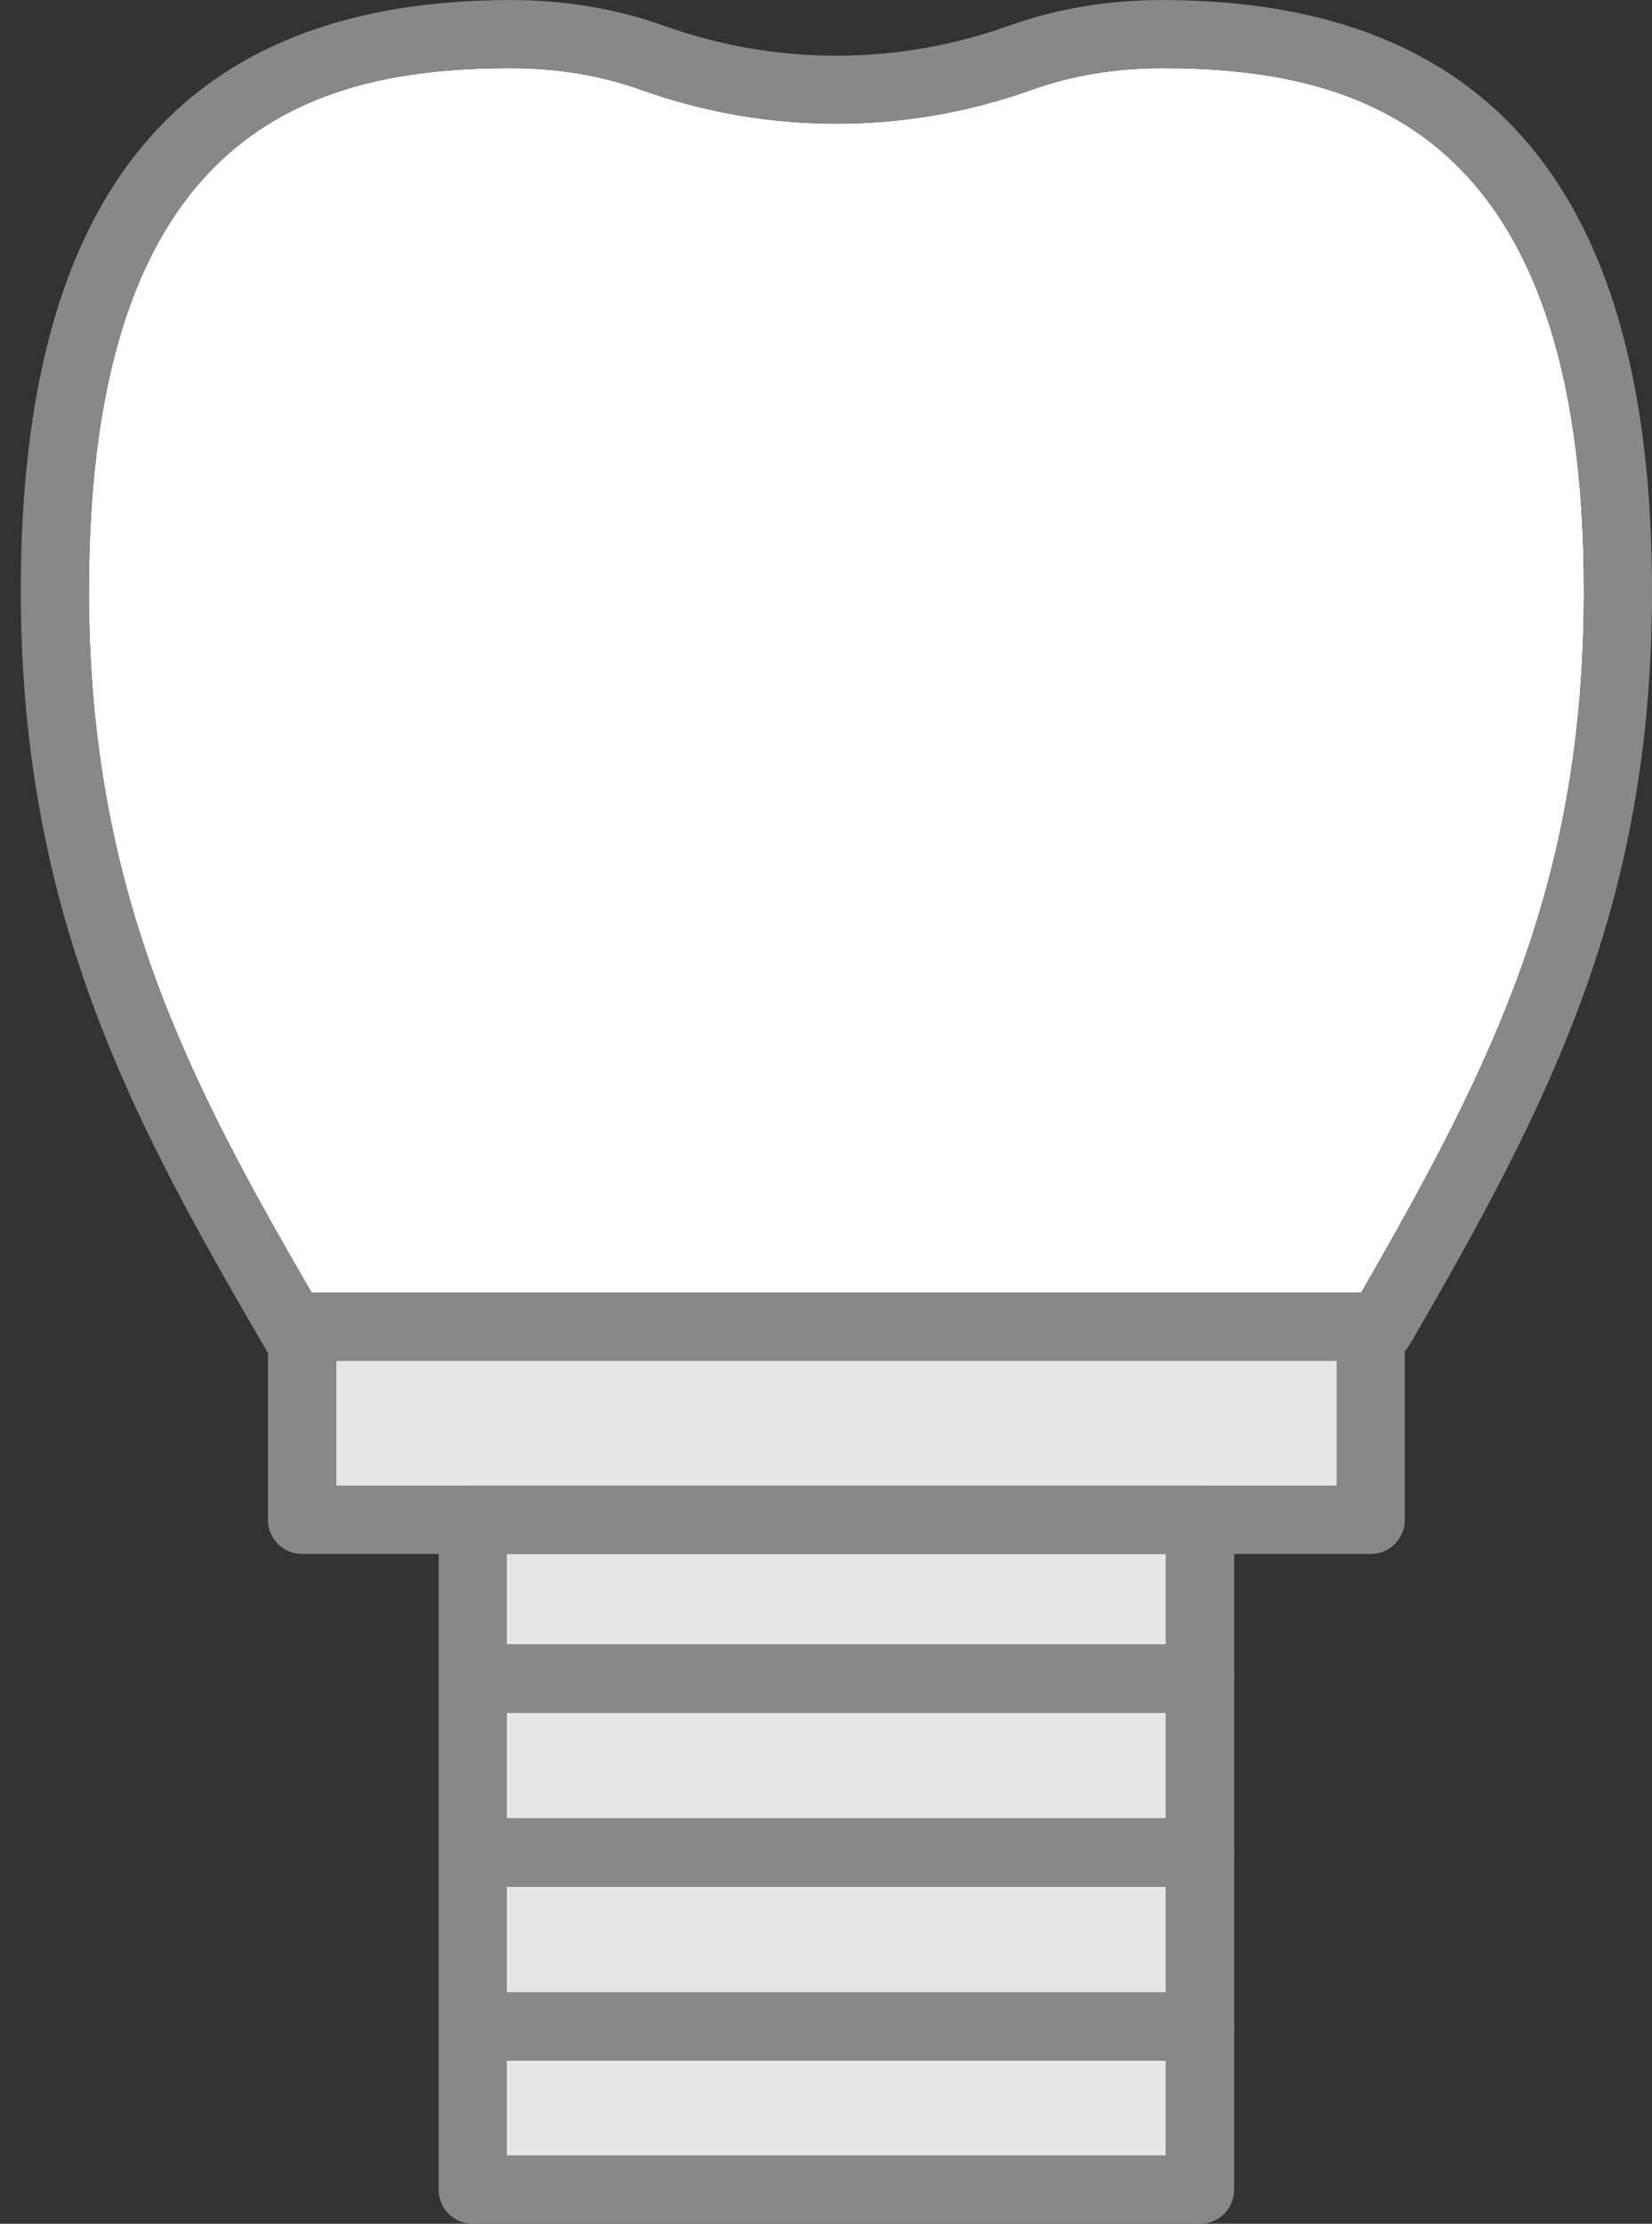
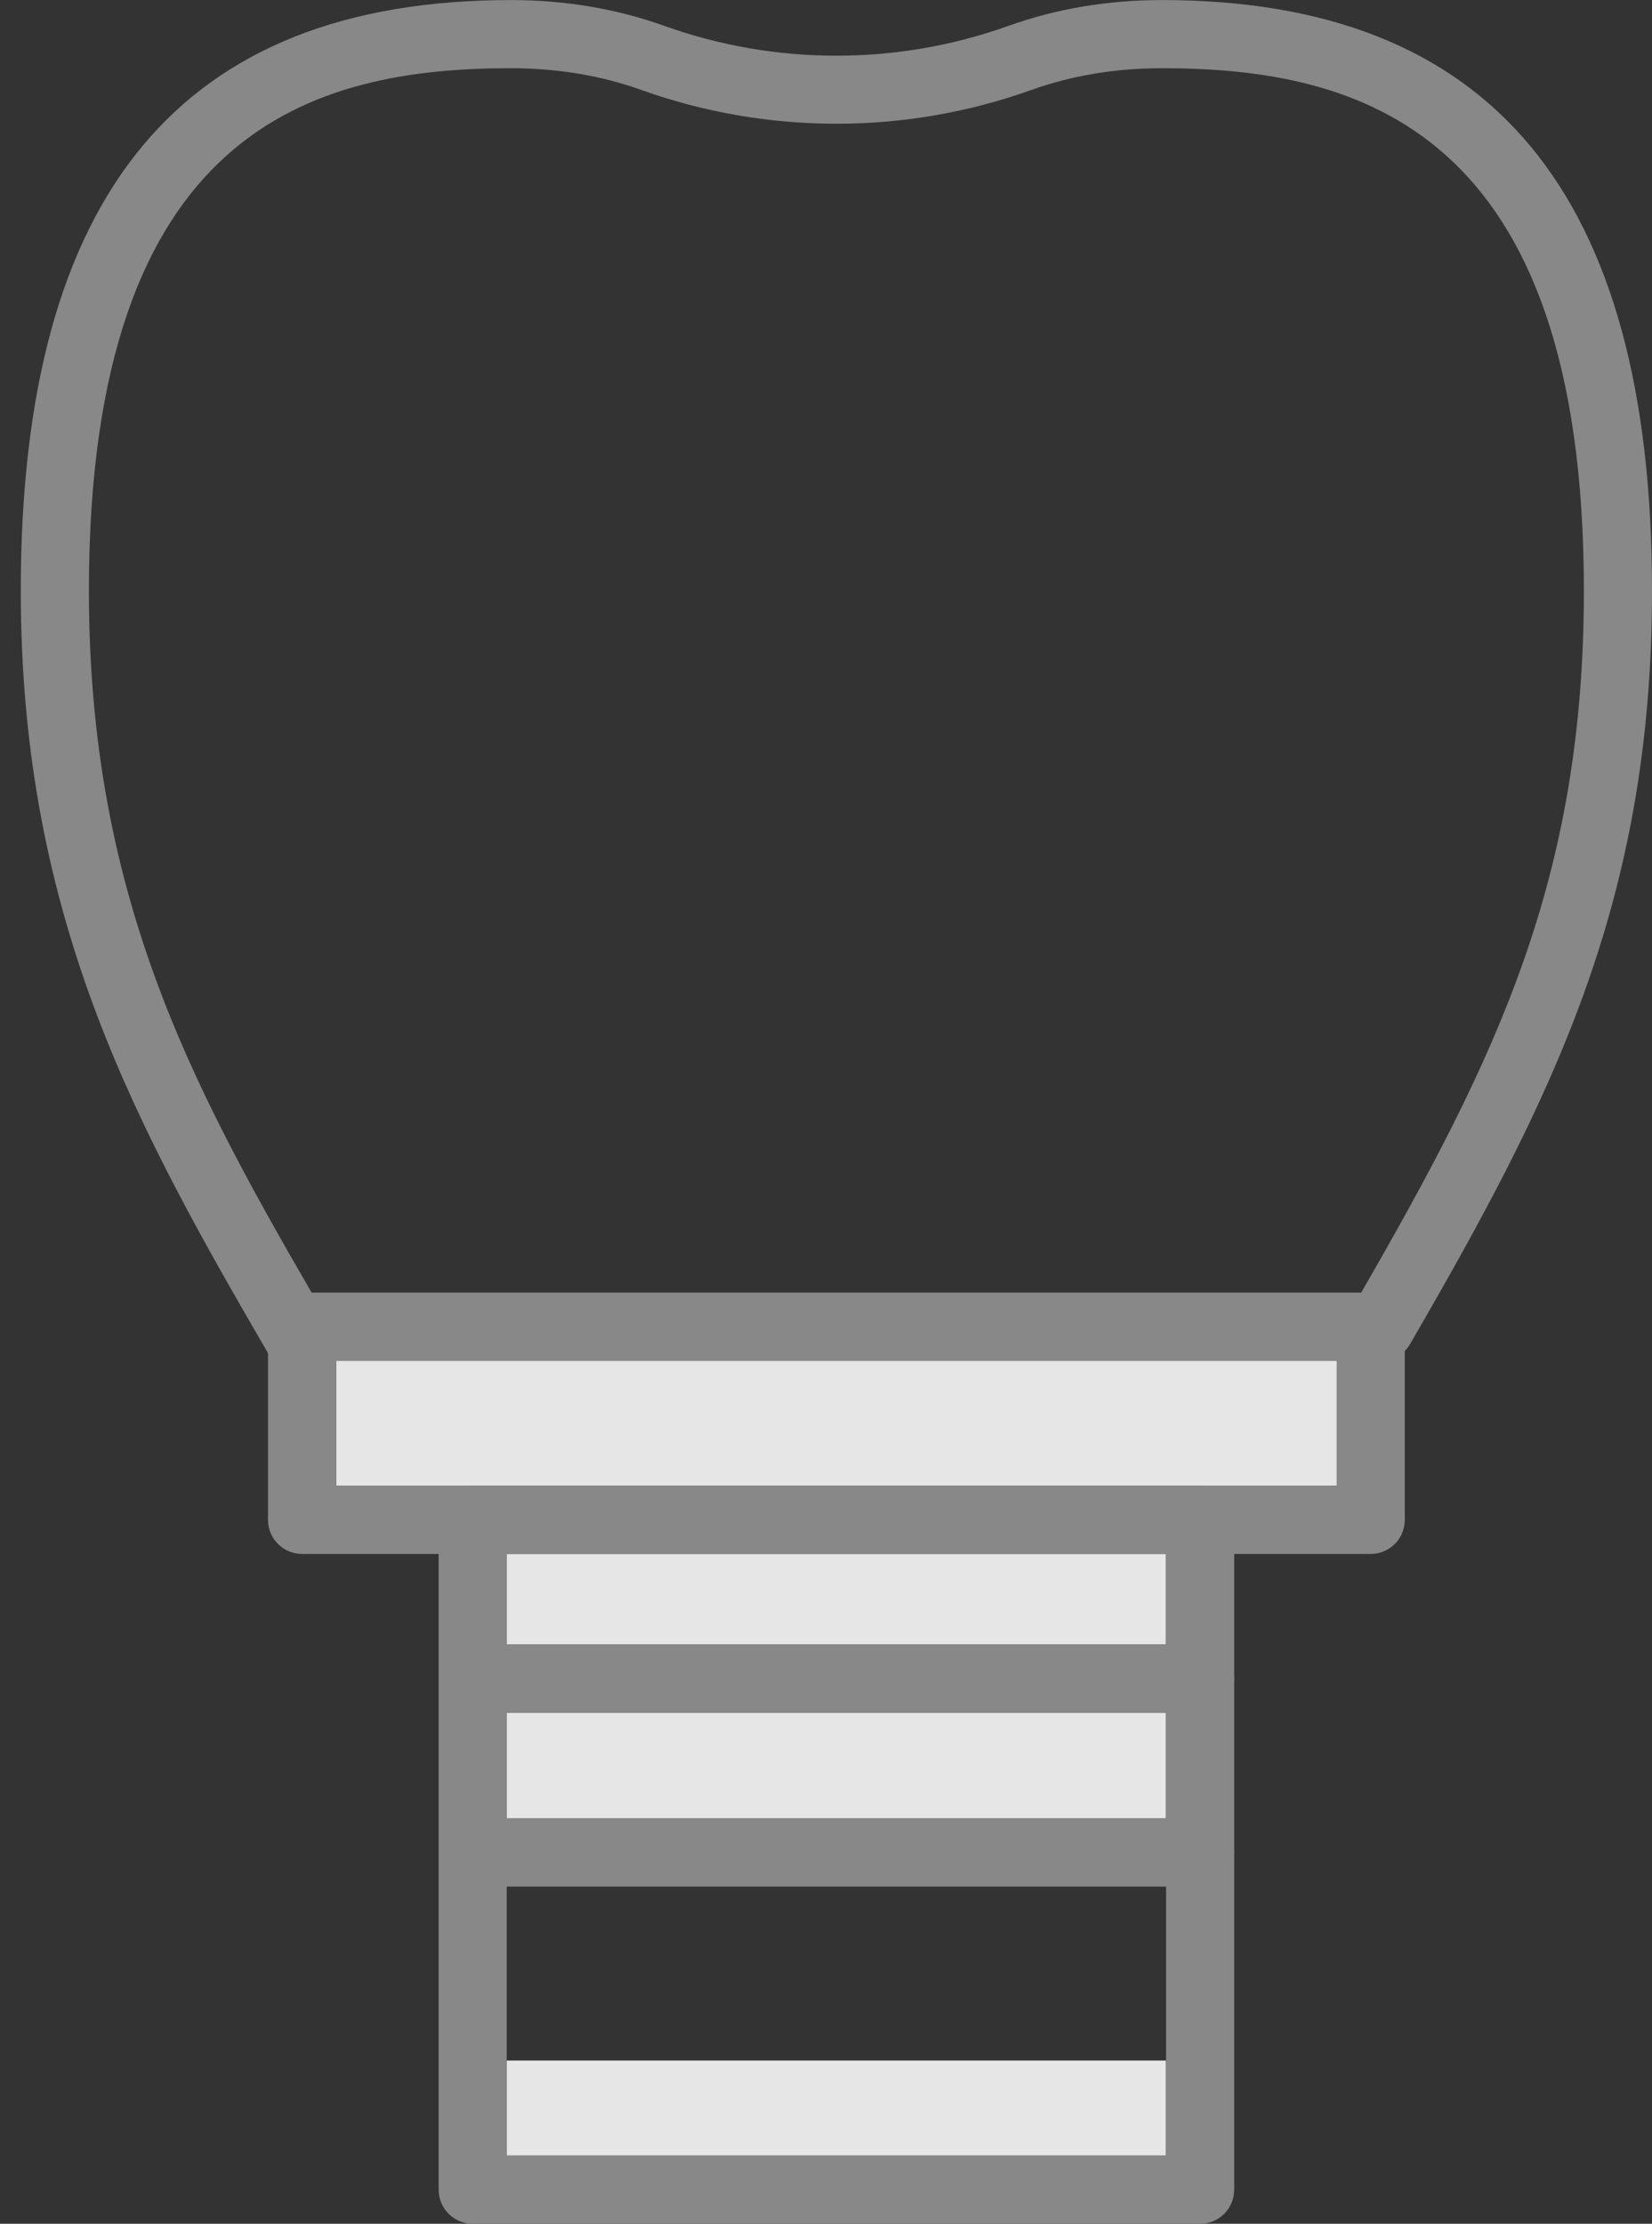
<svg xmlns="http://www.w3.org/2000/svg" width="55" height="74" viewBox="0 0 55 74" fill="none">
  <rect x="0" y="0" width="55" height="74" fill="#333333" stroke="none" />
  <path d="M44.504 45.281H11.19V49.445H44.504V45.281Z" fill="#E6E6E6" />
  <path d="M45.637 43.014H10.058C9.432 43.014 8.922 43.523 8.922 44.149V50.578C8.922 51.204 9.432 51.711 10.058 51.711H45.637C46.262 51.711 46.769 51.204 46.769 50.578V44.149C46.769 43.523 46.262 43.014 45.637 43.014ZM44.504 49.446H11.19V45.282H44.504V49.446Z" fill="#888888" />
  <path d="M38.819 68.568H16.867V71.734H38.819V68.568Z" fill="#E6E6E6" />
-   <path d="M38.819 62.781H16.867V66.301H38.819V62.781Z" fill="#E6E6E6" />
  <path d="M38.819 56.993H16.867V60.513H38.819V56.993Z" fill="#E6E6E6" />
  <path d="M38.819 51.711H16.867V54.726H38.819V51.711Z" fill="#E6E6E6" />
-   <path d="M52.732 19.655C52.732 29.258 49.809 35.226 45.318 43.012H10.373C6.325 36.022 2.96 29.711 2.96 19.655C2.96 4.245 10.47 2.269 17.015 2.269C18.55 2.269 20.009 2.511 21.357 2.994C25.54 4.491 30.149 4.491 34.334 2.994C35.683 2.511 37.142 2.269 38.676 2.269C45.219 2.269 52.732 4.245 52.732 19.655Z" fill="white" />
-   <path d="M55 19.656C55 30.034 51.664 36.59 46.95 44.718C46.899 44.807 46.837 44.885 46.769 44.955C46.413 45.306 45.852 45.392 45.402 45.13C44.86 44.815 44.674 44.122 44.989 43.58C45.1 43.391 45.208 43.202 45.319 43.013C49.809 35.228 52.732 29.26 52.732 19.656C52.732 4.247 45.219 2.27 38.676 2.27C37.142 2.27 35.683 2.513 34.334 2.995C30.149 4.492 25.54 4.492 21.357 2.995C20.009 2.513 18.55 2.27 17.016 2.27C10.47 2.27 2.96 4.247 2.96 19.656C2.96 29.713 6.325 36.023 10.373 43.013C10.592 43.391 10.813 43.771 11.037 44.154C11.35 44.696 11.166 45.389 10.624 45.705C10.446 45.807 10.249 45.858 10.058 45.858C9.667 45.858 9.287 45.656 9.076 45.292C9.025 45.203 8.974 45.117 8.922 45.028C4.667 37.706 0.692 30.735 0.692 19.656C0.692 6.431 6.031 0.002 17.016 0.002C18.809 0.002 20.527 0.291 22.121 0.862C25.812 2.184 29.879 2.184 33.571 0.862C35.165 0.291 36.88 0.002 38.676 0.002C49.66 0.002 55 6.431 55 19.656Z" fill="#888888" />
+   <path d="M55 19.656C55 30.034 51.664 36.59 46.95 44.718C46.899 44.807 46.837 44.885 46.769 44.955C46.413 45.306 45.852 45.392 45.402 45.13C44.86 44.815 44.674 44.122 44.989 43.58C45.1 43.391 45.208 43.202 45.319 43.013C49.809 35.228 52.732 29.26 52.732 19.656C52.732 4.247 45.219 2.27 38.676 2.27C37.142 2.27 35.683 2.513 34.334 2.995C30.149 4.492 25.54 4.492 21.357 2.995C20.009 2.513 18.55 2.27 17.016 2.27C10.47 2.27 2.96 4.247 2.96 19.656C2.96 29.713 6.325 36.023 10.373 43.013C10.592 43.391 10.813 43.771 11.037 44.154C11.35 44.696 11.166 45.389 10.624 45.705C10.446 45.807 10.249 45.858 10.058 45.858C9.667 45.858 9.287 45.656 9.076 45.292C4.667 37.706 0.692 30.735 0.692 19.656C0.692 6.431 6.031 0.002 17.016 0.002C18.809 0.002 20.527 0.291 22.121 0.862C25.812 2.184 29.879 2.184 33.571 0.862C35.165 0.291 36.88 0.002 38.676 0.002C49.66 0.002 55 6.431 55 19.656Z" fill="#888888" />
  <path d="M39.957 49.444H15.737C15.111 49.444 14.604 49.951 14.604 50.577V72.866C14.604 73.492 15.111 74.001 15.737 74.001H39.957C40.583 74.001 41.09 73.492 41.09 72.866V50.577C41.09 49.951 40.583 49.444 39.957 49.444ZM38.822 71.733H16.87V51.71H38.822V71.733Z" fill="#888888" />
  <path d="M41.087 55.859C41.087 56.488 40.58 56.995 39.955 56.995H16.182C15.557 56.995 15.05 56.488 15.05 55.859C15.05 55.231 15.557 54.727 16.182 54.727H39.955C40.58 54.727 41.087 55.234 41.087 55.859Z" fill="#888888" />
  <path d="M41.087 61.645C41.087 62.274 40.58 62.781 39.955 62.781H16.182C15.557 62.781 15.05 62.274 15.05 61.645C15.05 61.017 15.557 60.513 16.182 60.513H39.955C40.58 60.513 41.087 61.02 41.087 61.645Z" fill="#888888" />
-   <path d="M41.087 67.433C41.087 68.061 40.58 68.568 39.955 68.568H16.182C15.557 68.568 15.05 68.061 15.05 67.433C15.05 66.804 15.557 66.3 16.182 66.3H39.955C40.58 66.3 41.087 66.807 41.087 67.433Z" fill="#888888" />
</svg>